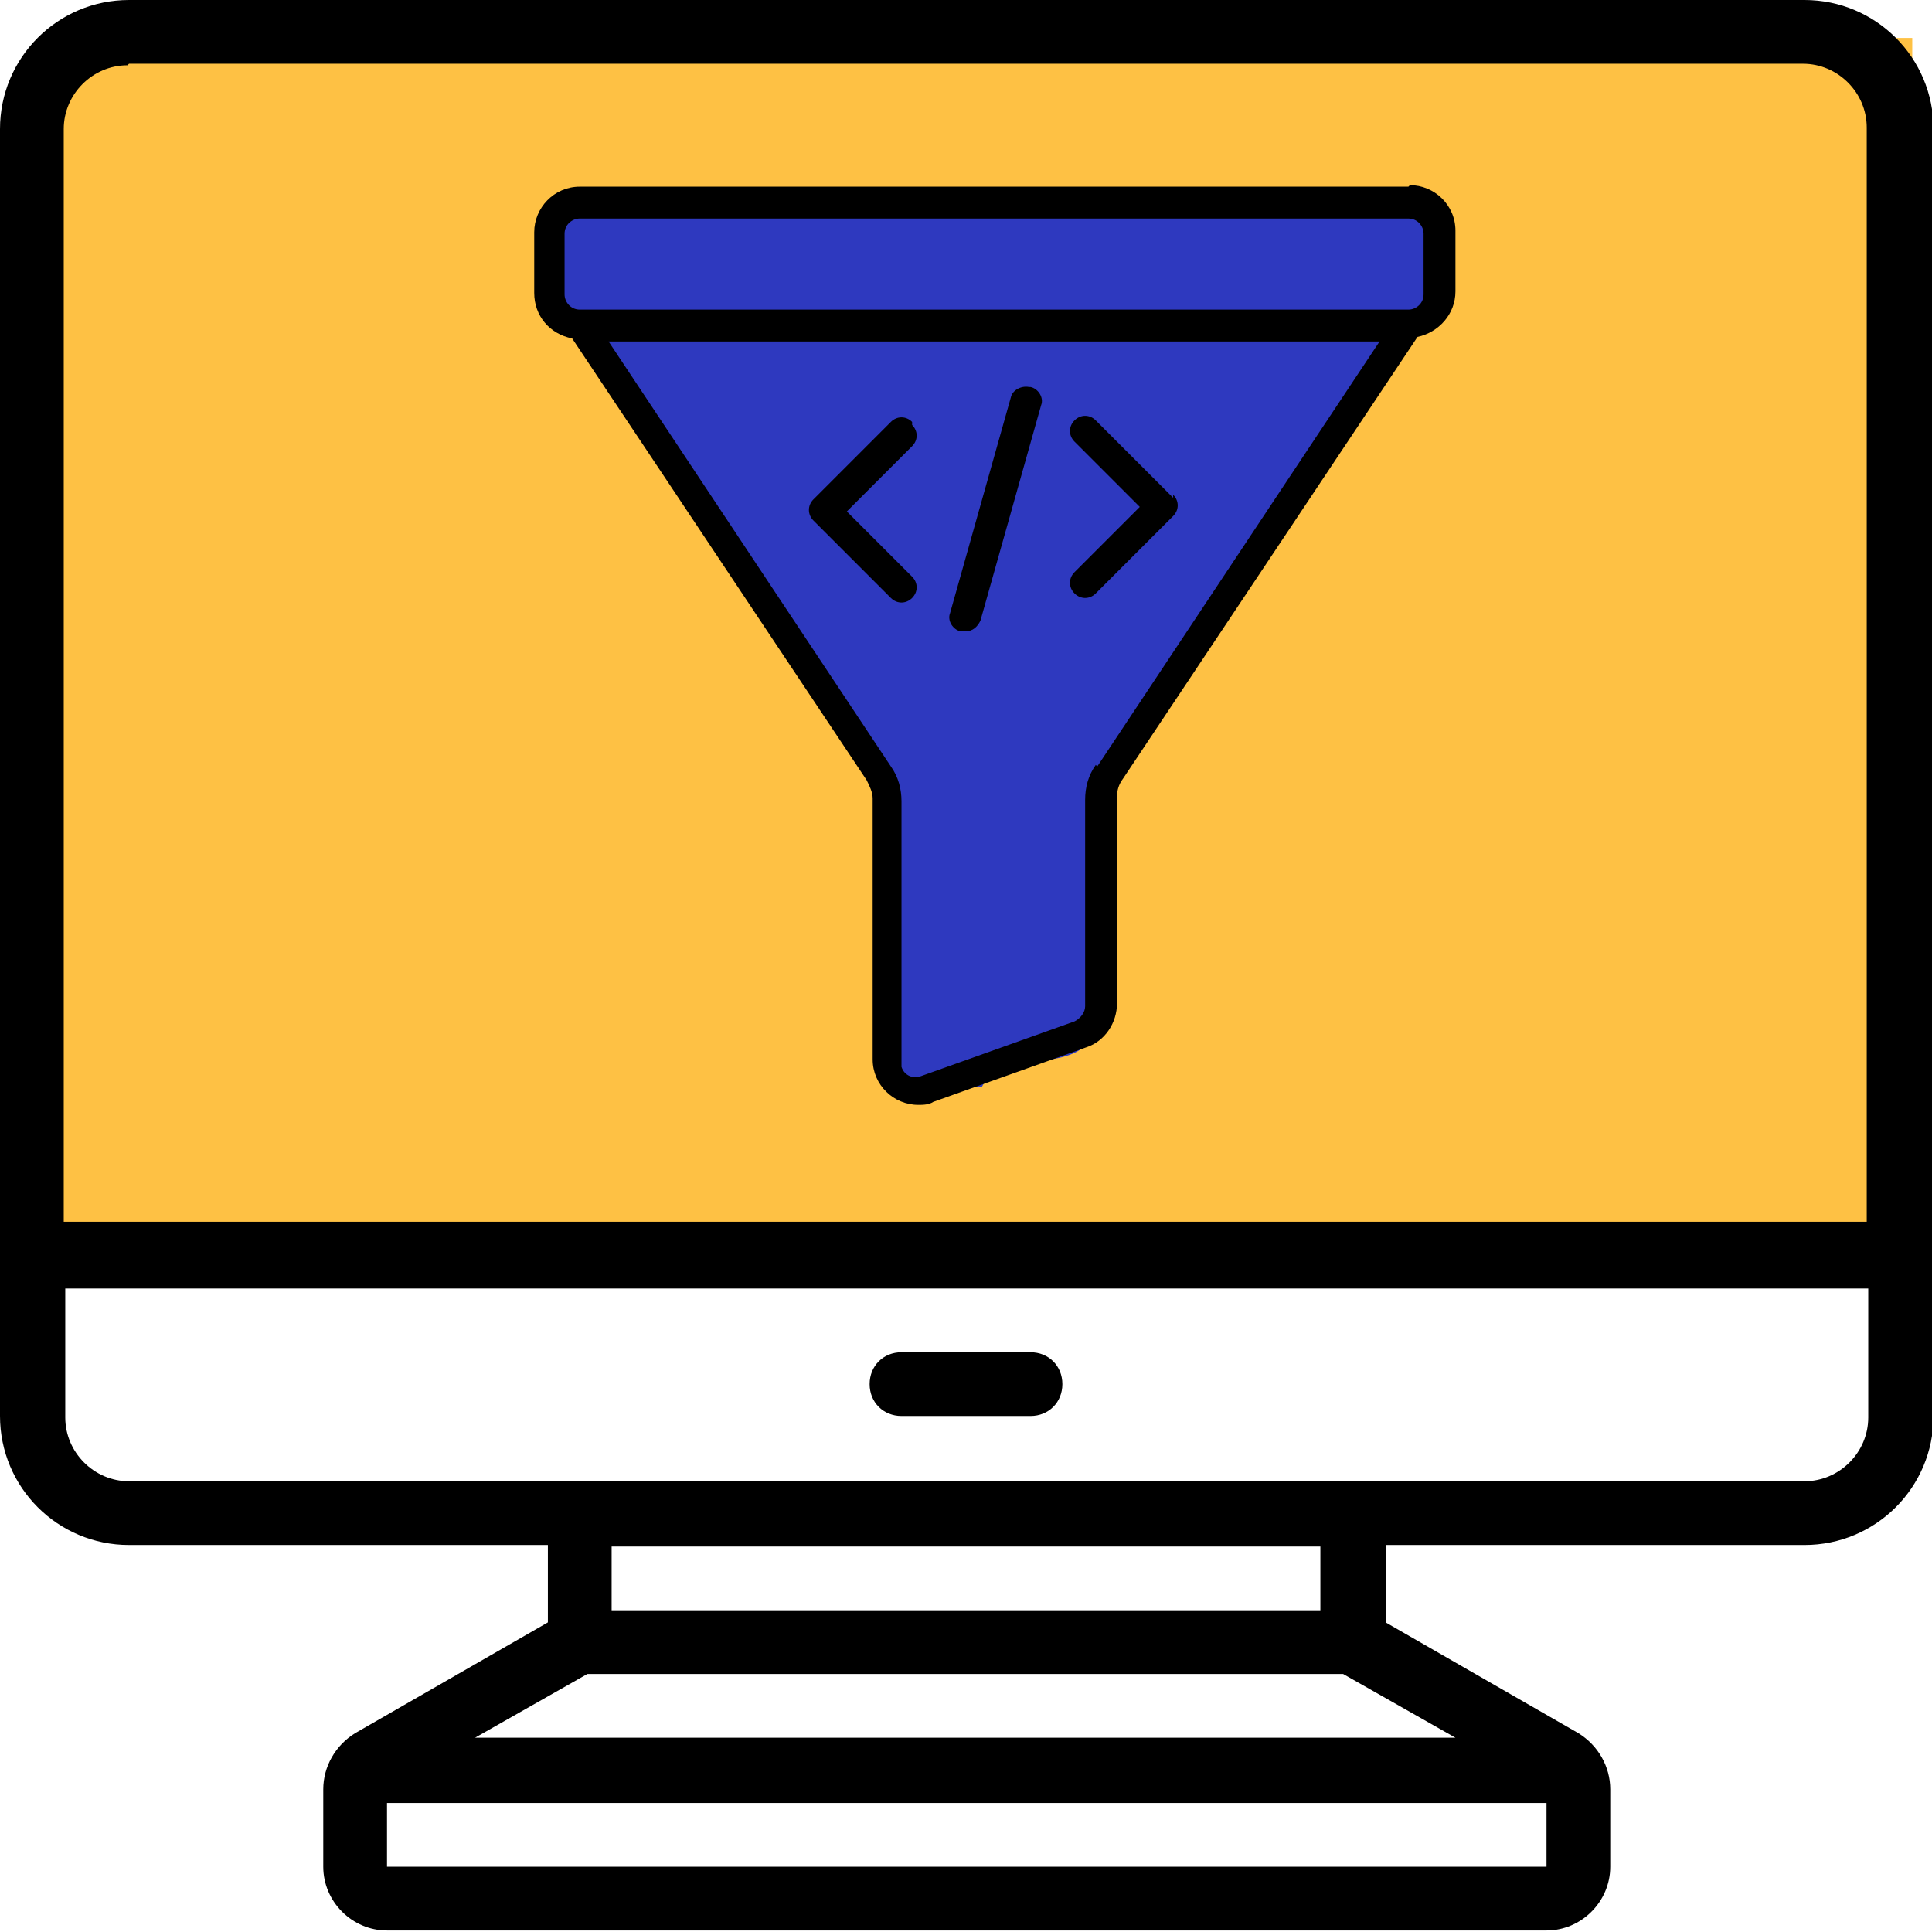
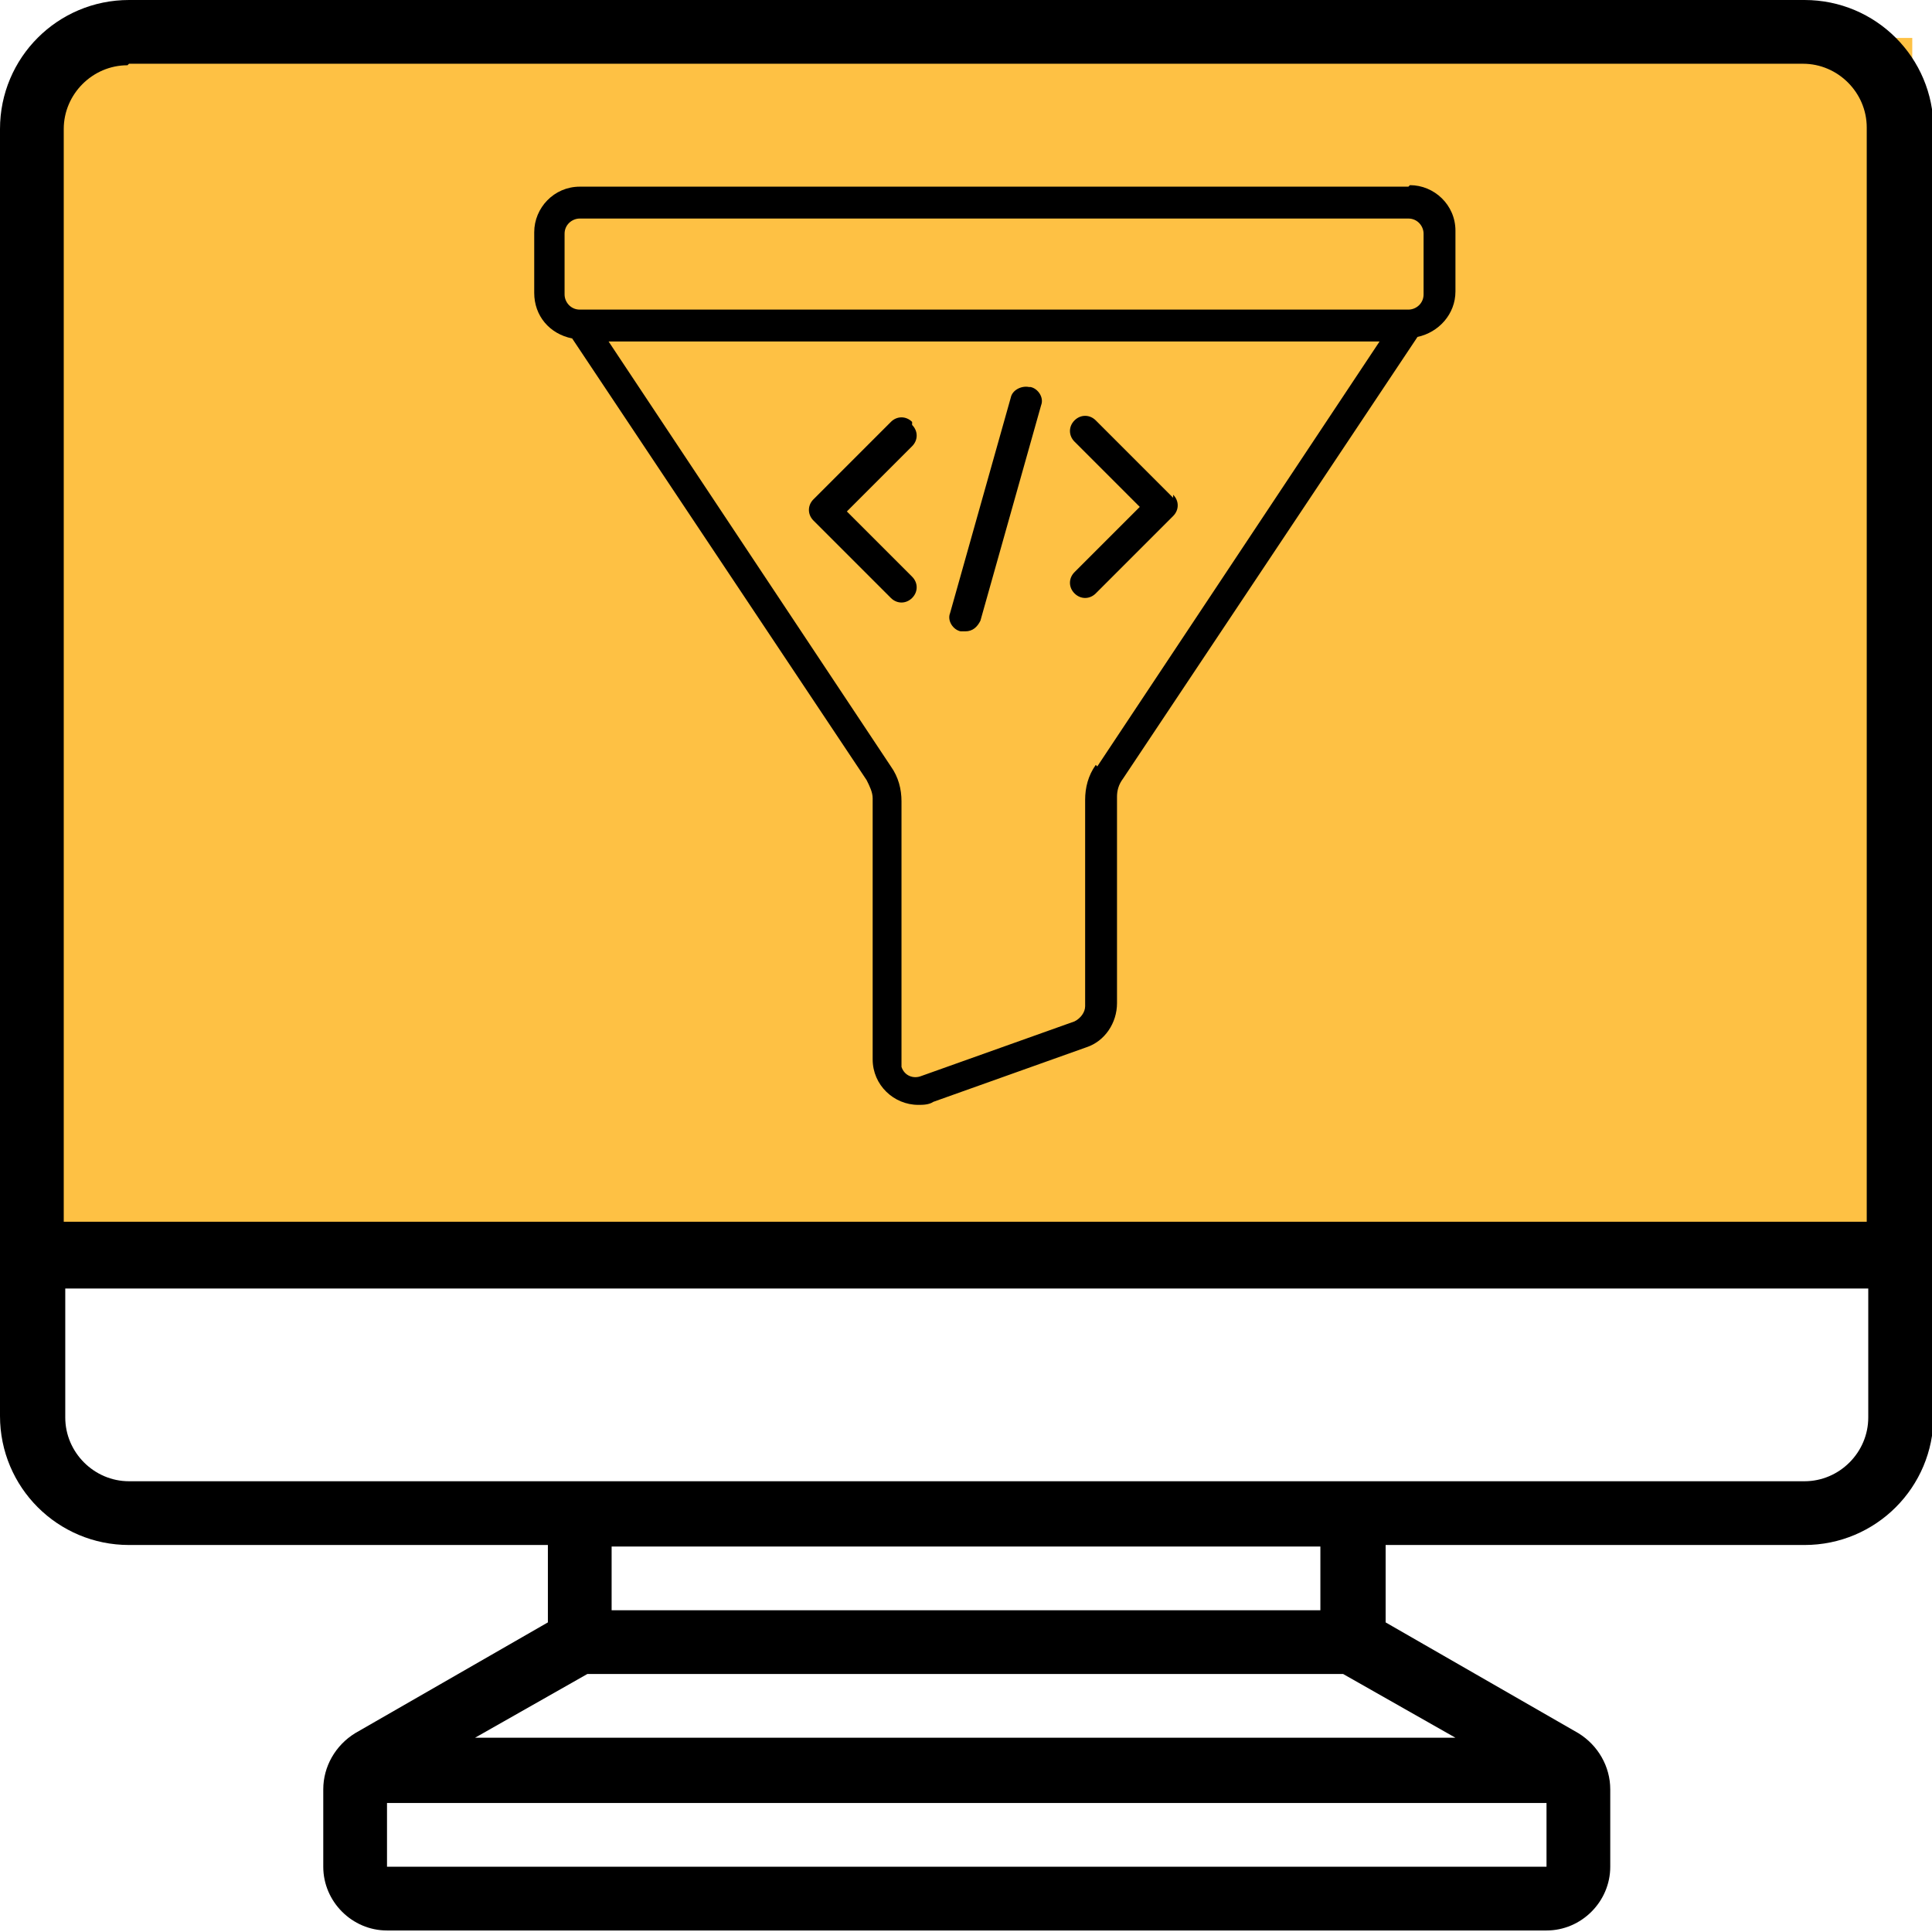
<svg xmlns="http://www.w3.org/2000/svg" width="127.3" height="127.3" viewBox="0 0 127.3 127.3">
  <defs>
    <style> .cls-1 { fill: #fec144; } .cls-2 { fill: #2e39bf; } </style>
  </defs>
  <g id="Layer_2">
    <rect class="cls-1" x="3" y="2.5" width="123" height="80" />
-     <path class="cls-2" d="M58.4,71.6h6.3c.5-.9,1.4-1.5,2.7-1.6,4.3-.3,5-1,5.1-5.1.1-3.1-.5-6.3-.3-9.4.4-5.6,4.6-8.8,7.4-13.3,3.4-5.5,6.8-10.9,10.6-16.2,2.7-3.8,6.1-7.9,4-12.4-.2-.3-.3-.7-.3-1h-56.4c-.1.2-.3.4-.5.6-1.4,1.4-.7,5.6-.3,7.4,0,.2,0,.3,0,.4.1,0,.3.2.6.5.5.6,1.1,1,1.6,1.7,2,2.4,3.3,5.4,5,8,1.8,2.6,3.8,5.1,5.6,7.7,3.2,4.8,7.8,10,8.7,15.9.4,2.7-.1,5.2-.1,7.9,0,2.9.8,5.4.4,8.3,0,.2,0,.4-.2.6Z" />
  </g>
  <g id="Layer_1">
    <path d="M118.8,0H8.5C3.8,0,0,3.8,0,8.5v84.8c0,4.7,3.8,8.5,8.5,8.5h27.6v5.1l-12.7,7.3c-1.3.8-2.1,2.2-2.1,3.7v5.1c0,2.3,1.9,4.2,4.2,4.2h76.4c2.3,0,4.2-1.9,4.2-4.2v-5.1c0-1.5-.8-2.9-2.1-3.7l-12.7-7.3v-5.1h27.6c4.7,0,8.5-3.8,8.5-8.5V8.5c0-4.7-3.8-8.5-8.5-8.5ZM8.5,4.2h110.3c2.3,0,4.2,1.9,4.2,4.2v72.1H4.2V8.5c0-2.3,1.9-4.2,4.2-4.2ZM96,114.5H31.3l7.4-4.2h49.8l7.4,4.2ZM25.5,123v-4.2h76.4v4.2H25.5ZM87,106.1h-46.7v-4.2h46.7v4.2ZM118.8,97.6H8.5c-2.3,0-4.2-1.9-4.2-4.2v-8.5h118.8v8.5c0,2.3-1.9,4.2-4.2,4.2Z" />
-     <path d="M67.9,89.1h-8.5c-1.2,0-2.1.9-2.1,2.1s.9,2.1,2.1,2.1h8.5c1.2,0,2.1-.9,2.1-2.1s-.9-2.1-2.1-2.1Z" />
    <path d="M92.8,12.3h-54.6c-1.7,0-3,1.4-3,3v4c0,1.5,1,2.7,2.5,3l19.4,29.1c.2.4.4.8.4,1.2v17.2c0,1.7,1.4,3,3,3,.3,0,.7,0,1-.2l10.1-3.6c1.2-.4,2-1.6,2-2.9v-13.6c0-.4.1-.8.4-1.2l19.4-29.1c1.4-.3,2.5-1.5,2.5-3v-4c0-1.7-1.4-3-3-3ZM72.2,50.4c-.5.7-.7,1.5-.7,2.3v13.6c0,.4-.3.8-.7,1l-10.1,3.6c-.5.2-1.1,0-1.3-.6,0-.1,0-.2,0-.3v-17.2c0-.8-.2-1.6-.7-2.3l-18.6-28h50.8l-18.6,28ZM93.8,19.4c0,.6-.5,1-1,1h-54.6c-.6,0-1-.5-1-1v-4c0-.6.5-1,1-1h54.6c.6,0,1,.5,1,1v4Z" />
    <path d="M60.1,27.8c-.4-.4-1-.4-1.4,0l-5.1,5.1c-.4.4-.4,1,0,1.4l5.1,5.1c.4.4,1,.4,1.4,0,.4-.4.4-1,0-1.4l-4.3-4.3,4.3-4.3c.4-.4.4-1,0-1.4Z" />
    <path d="M77.3,32.8l-5.1-5.1c-.4-.4-1-.4-1.4,0-.4.4-.4,1,0,1.4l4.3,4.3-4.3,4.3c-.4.4-.4,1,0,1.4.4.4,1,.4,1.4,0,0,0,0,0,0,0l5.1-5.1c.4-.4.4-1,0-1.4Z" />
    <path d="M67.8,25.5c-.5-.1-1.1.2-1.2.7l-4,14.2c-.2.5.2,1.1.7,1.2,0,0,0,0,0,0,0,0,.2,0,.3,0,.5,0,.8-.3,1-.7l4-14.2c.2-.5-.2-1.1-.7-1.2Z" />
  </g>
</svg>